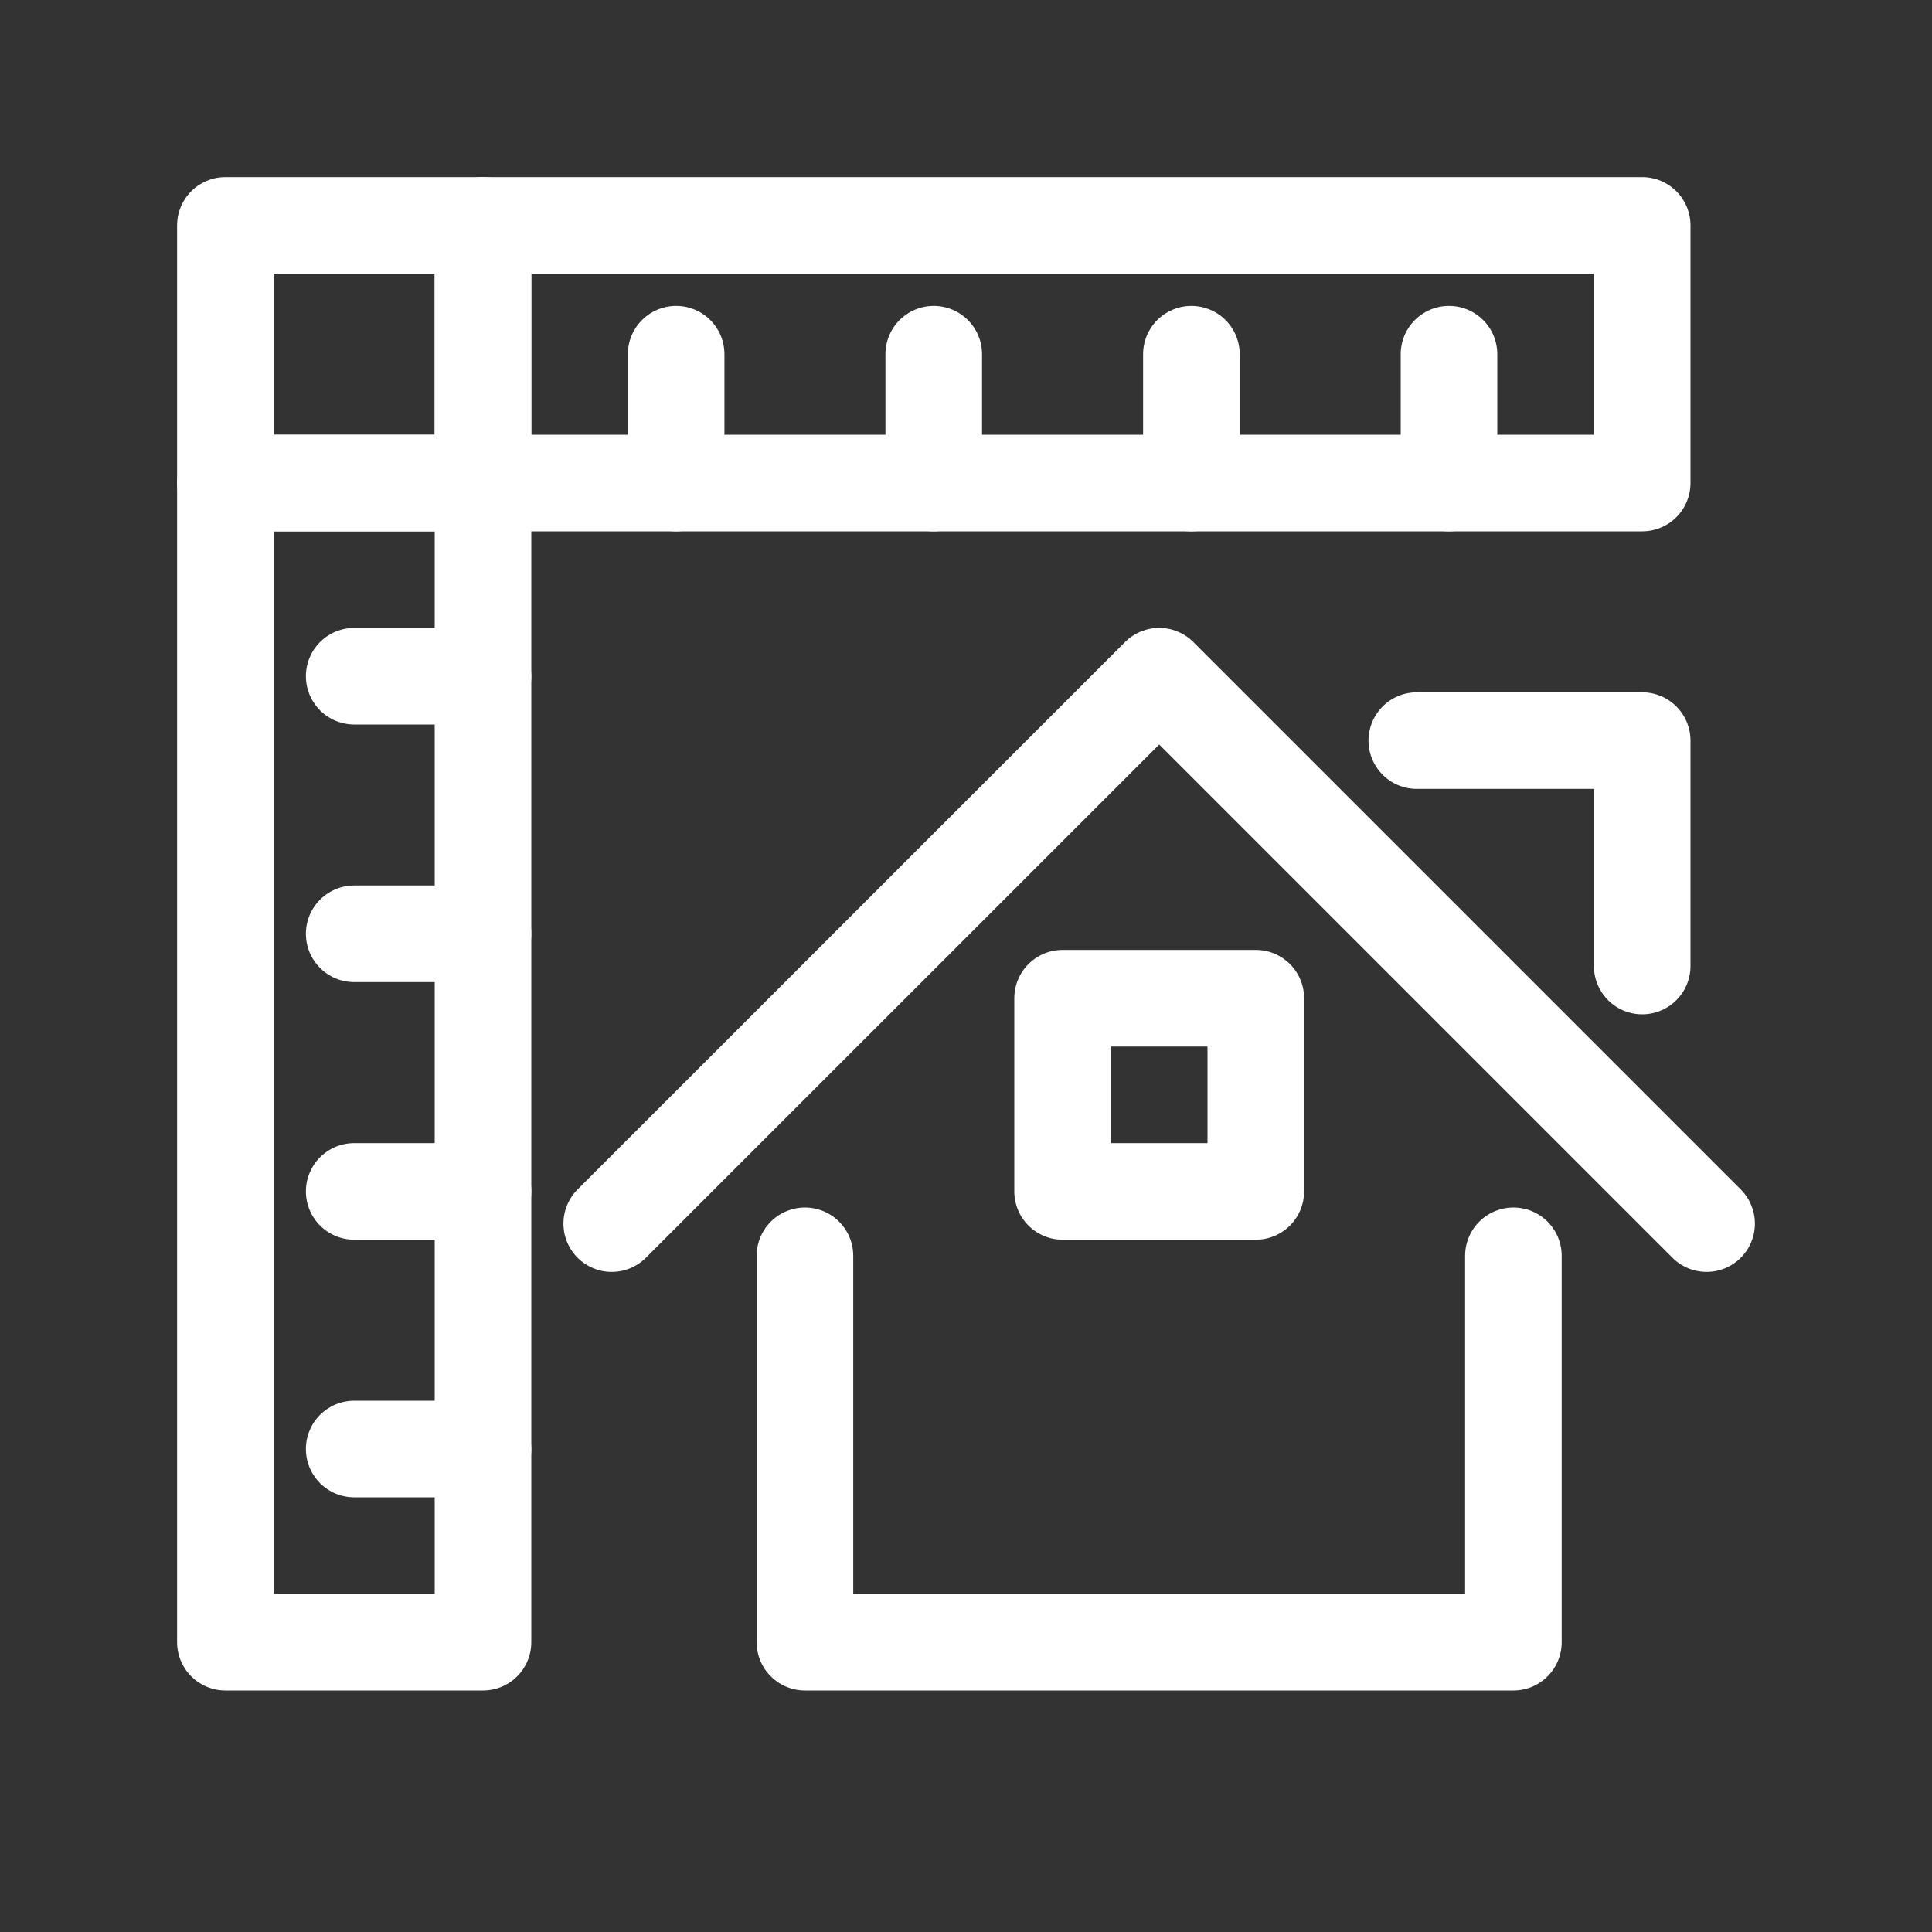
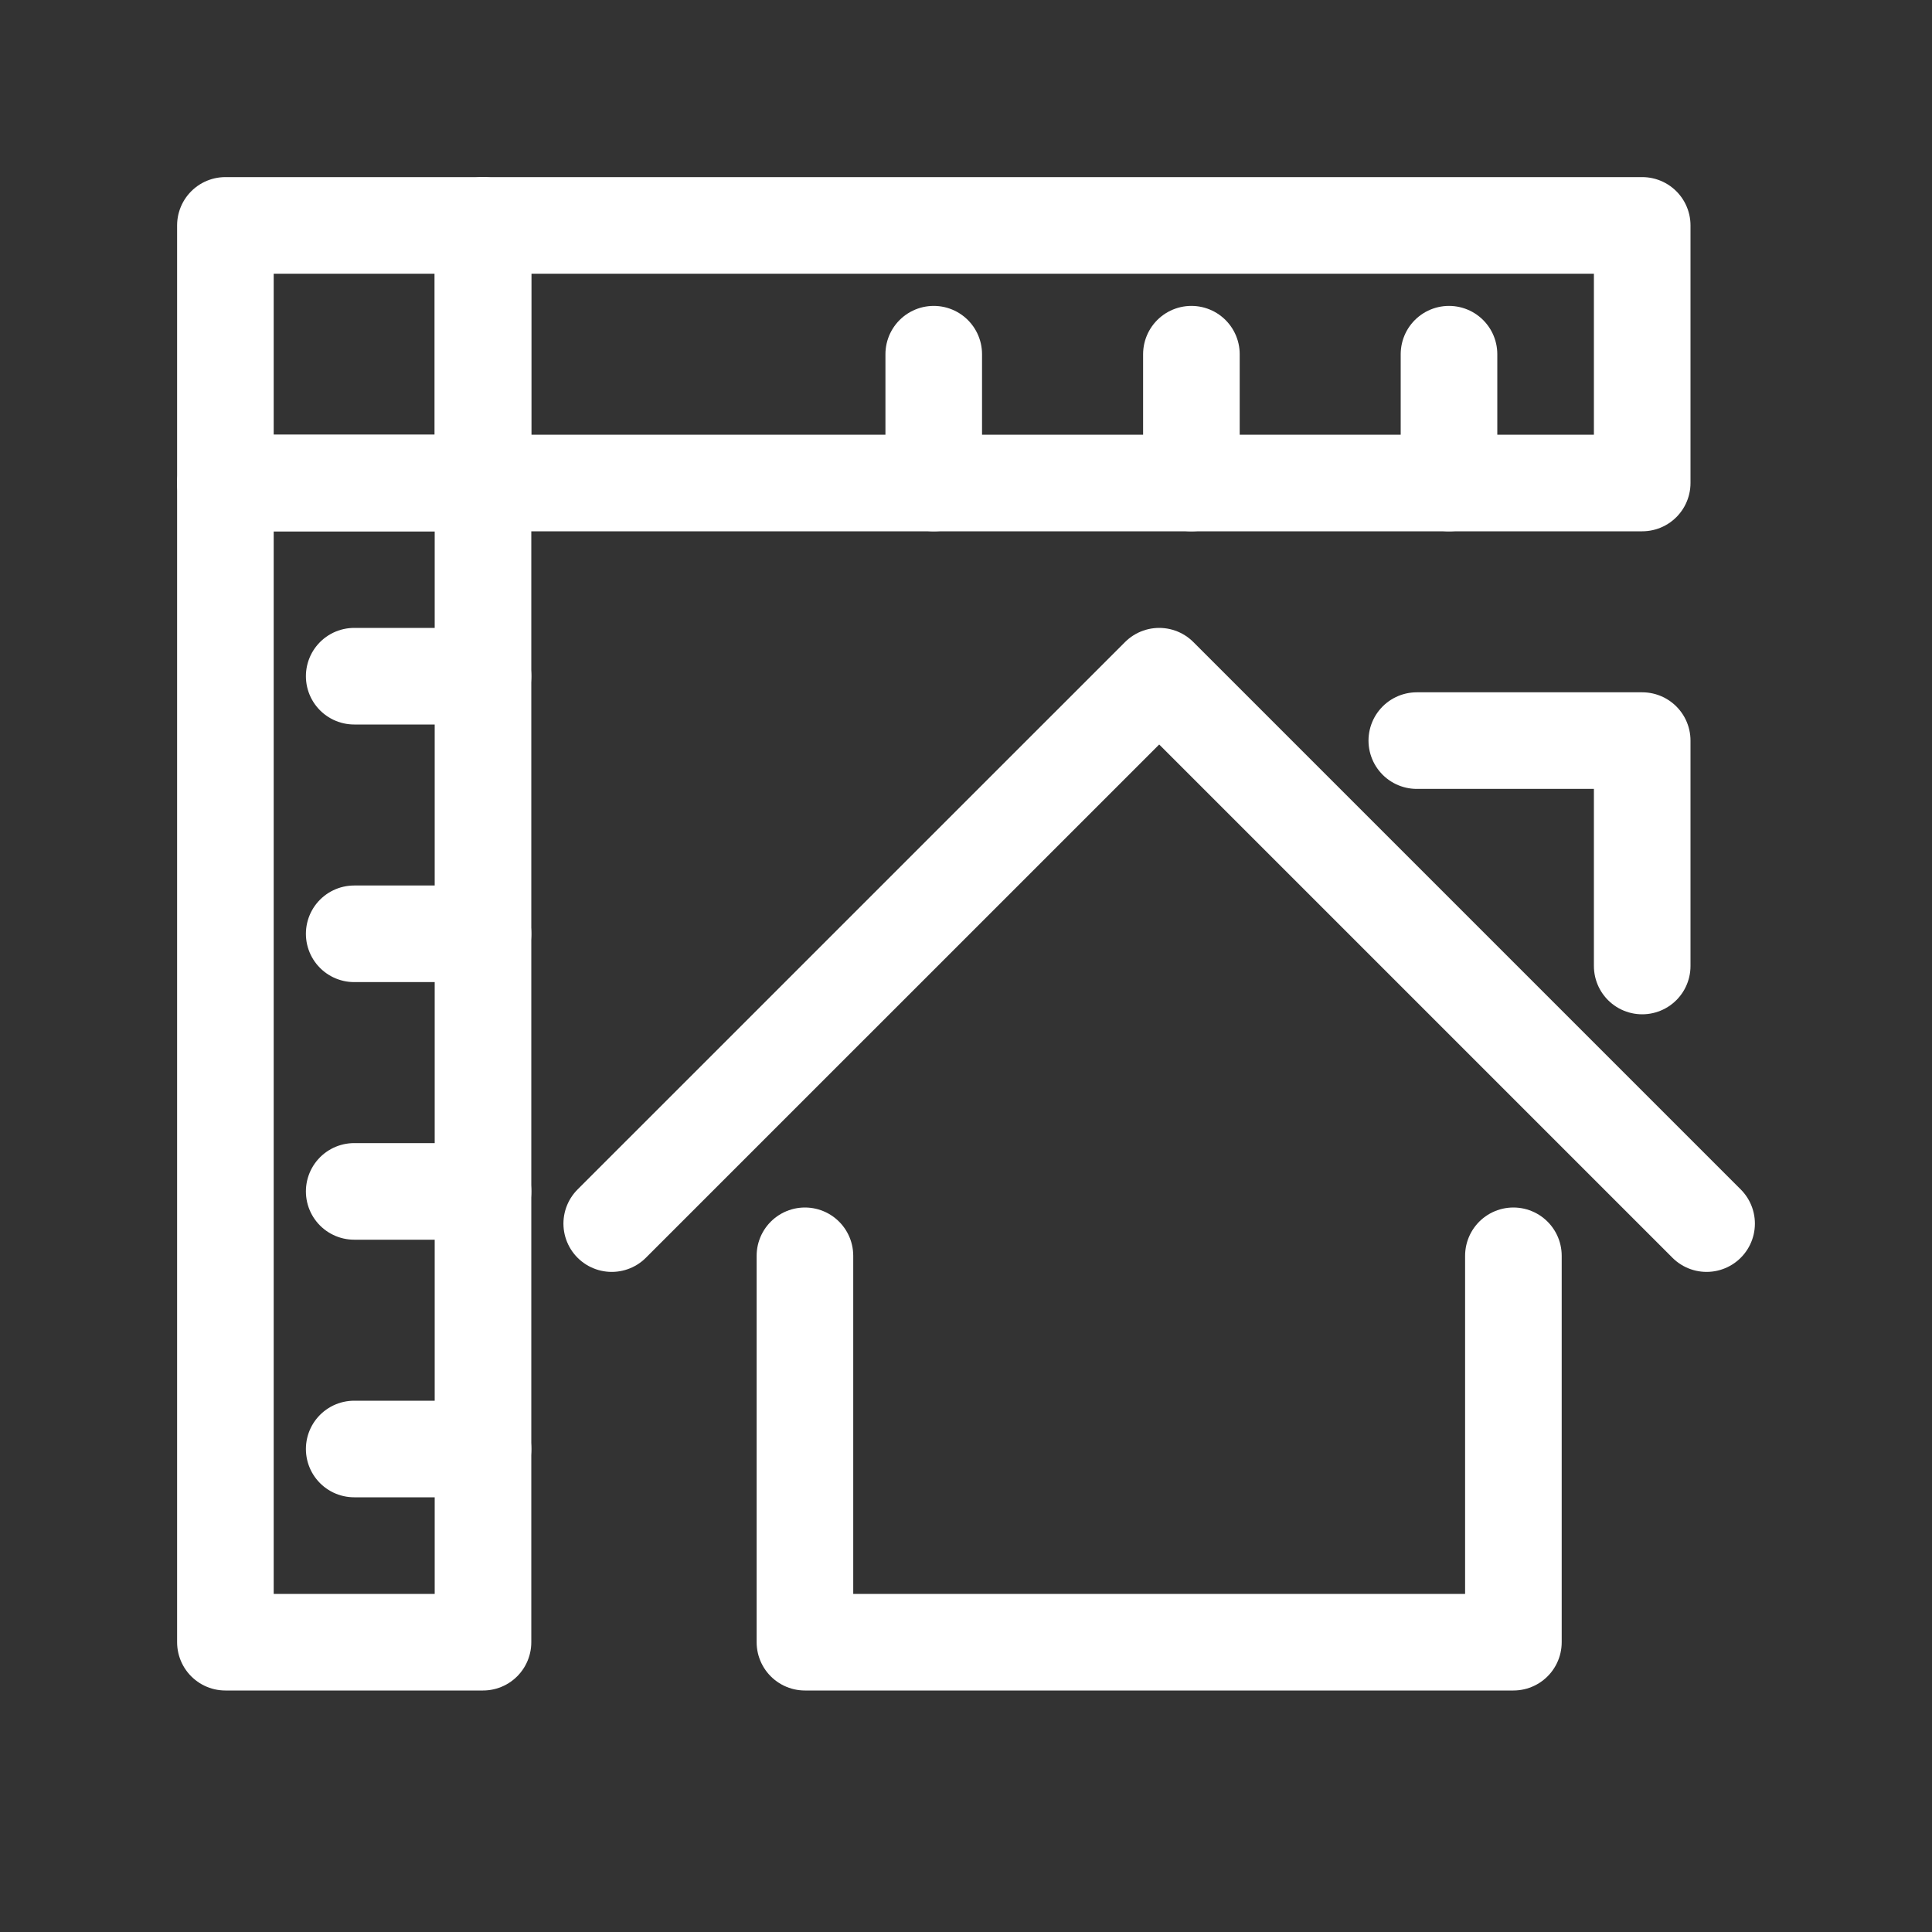
<svg xmlns="http://www.w3.org/2000/svg" width="30px" height="30px" viewBox="0 0 30 30" version="1.1">
  <rect x="0" y="0" width="30" height="30" fill="#333333" stroke="none" />
  <title>Icons / M2 / Inline</title>
  <desc>Created with Sketch.</desc>
  <defs />
  <g id="Icons-/-M2-/-Inline" stroke="none" stroke-width="1" fill="none" fill-rule="evenodd" stroke-linejoin="round">
    <polyline id="Stroke-5275" stroke="#FFFFFF" stroke-width="1.5" stroke-linecap="round" points="12.499 19.5 12.499 25.5 23.5 25.5 23.5 19.5" />
    <polyline id="Stroke-5276" stroke="#FFFFFF" stroke-width="1.5" stroke-linecap="round" points="9.499 19 18 10.5 26.5 19" />
    <polyline id="Stroke-5277" stroke="#FFFFFF" stroke-width="1.5" stroke-linecap="round" points="22 11.5 25.5 11.5 25.5 15" />
-     <polygon id="Stroke-5278" stroke="#FFFFFF" stroke-width="1.5" stroke-linecap="round" points="16.5 18.5 19.5 18.5 19.5 15.5 16.5 15.5" />
    <polygon id="Stroke-5279" stroke="#FFFFFF" stroke-width="1.5" points="3.5 25.5 7.5 25.5 7.5 7.5 3.5 7.5" />
    <polygon id="Stroke-5280" stroke="#FFFFFF" stroke-width="1.5" points="7.5 7.5 25.5 7.5 25.5 3.5 7.5 3.5" />
    <polygon id="Stroke-5281" stroke="#FFFFFF" stroke-width="1.5" points="3.5 7.5 7.5 7.5 7.5 3.5 3.5 3.5" />
-     <path d="M10.499,7.5 L10.499,5.5" id="Stroke-5282" stroke="#FFFFFF" stroke-width="1.5" stroke-linecap="round" />
    <path d="M14.499,7.5 L14.499,5.5" id="Stroke-5283" stroke="#FFFFFF" stroke-width="1.5" stroke-linecap="round" />
    <path d="M18.5,7.5 L18.5,5.5" id="Stroke-5284" stroke="#FFFFFF" stroke-width="1.5" stroke-linecap="round" />
    <path d="M22.5,7.5 L22.5,5.5" id="Stroke-5285" stroke="#FFFFFF" stroke-width="1.5" stroke-linecap="round" />
    <path d="M7.5,22.5 L5.5,22.5" id="Stroke-5286" stroke="#FFFFFF" stroke-width="1.5" stroke-linecap="round" />
    <path d="M7.5,18.5 L5.5,18.5" id="Stroke-5287" stroke="#FFFFFF" stroke-width="1.5" stroke-linecap="round" />
    <path d="M7.5,14.5 L5.5,14.5" id="Stroke-5288" stroke="#FFFFFF" stroke-width="1.5" stroke-linecap="round" />
    <path d="M7.5,10.5 L5.5,10.5" id="Stroke-5289" stroke="#FFFFFF" stroke-width="1.5" stroke-linecap="round" />
  </g>
</svg>